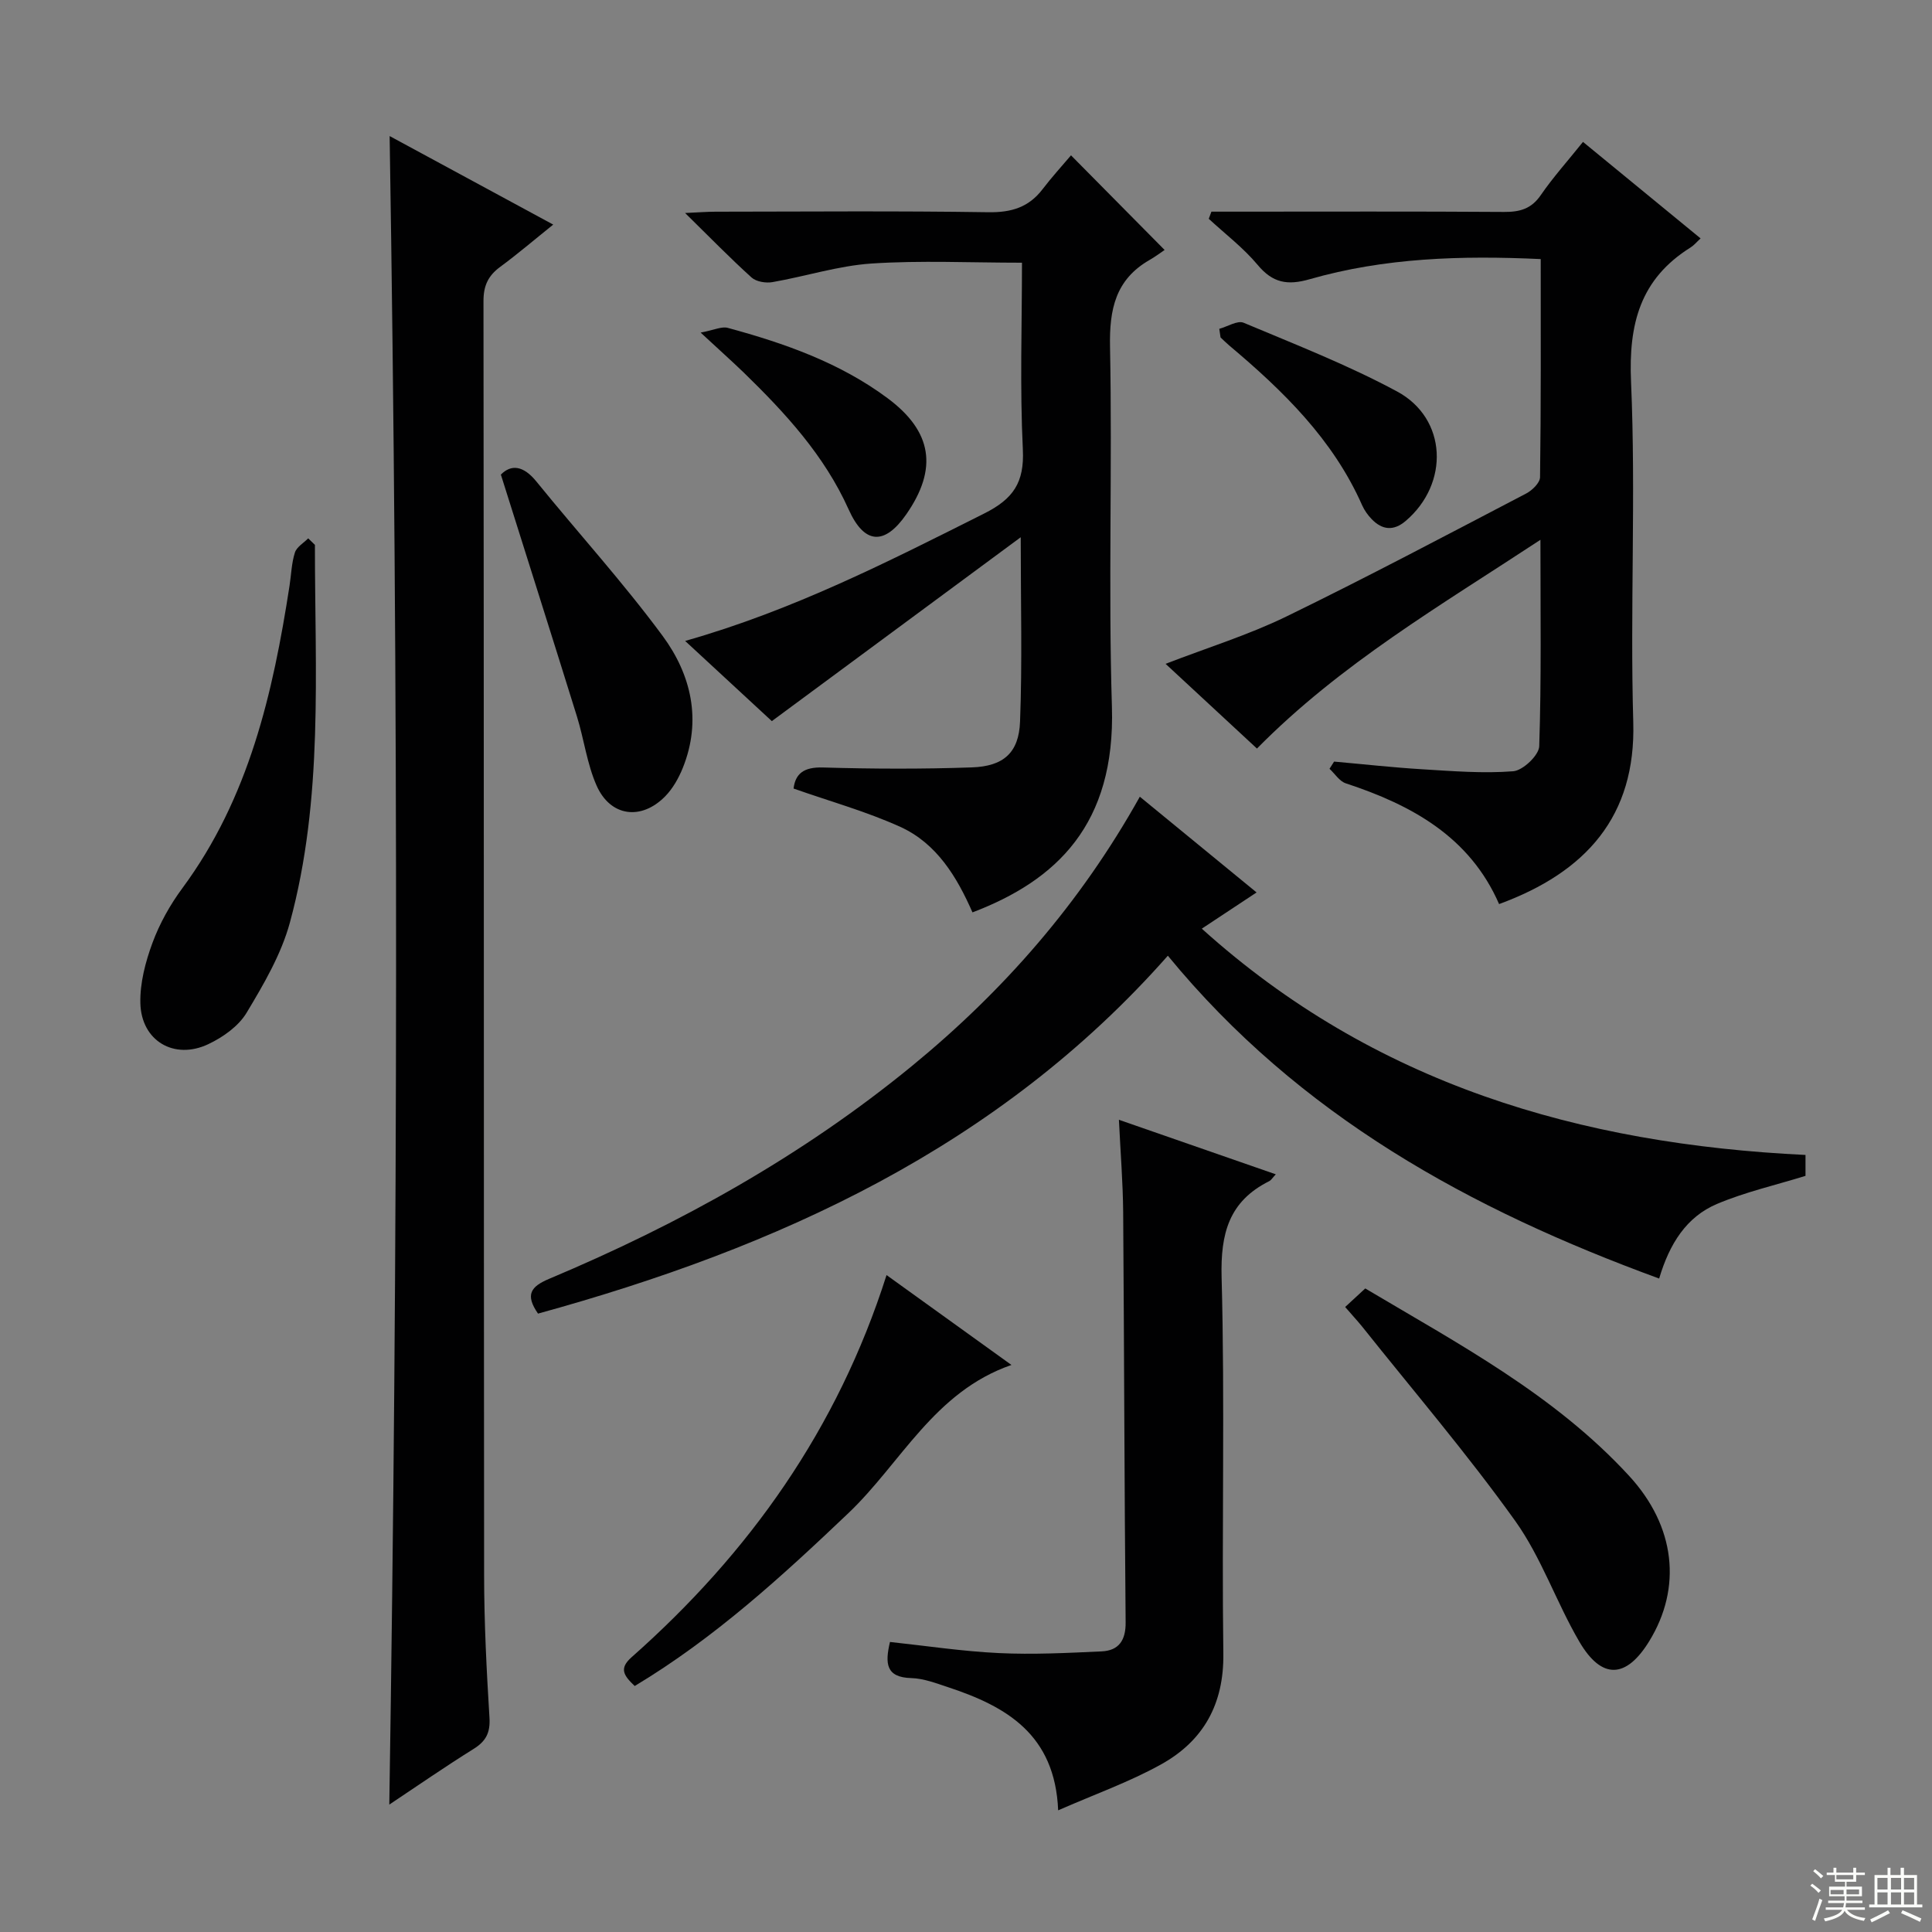
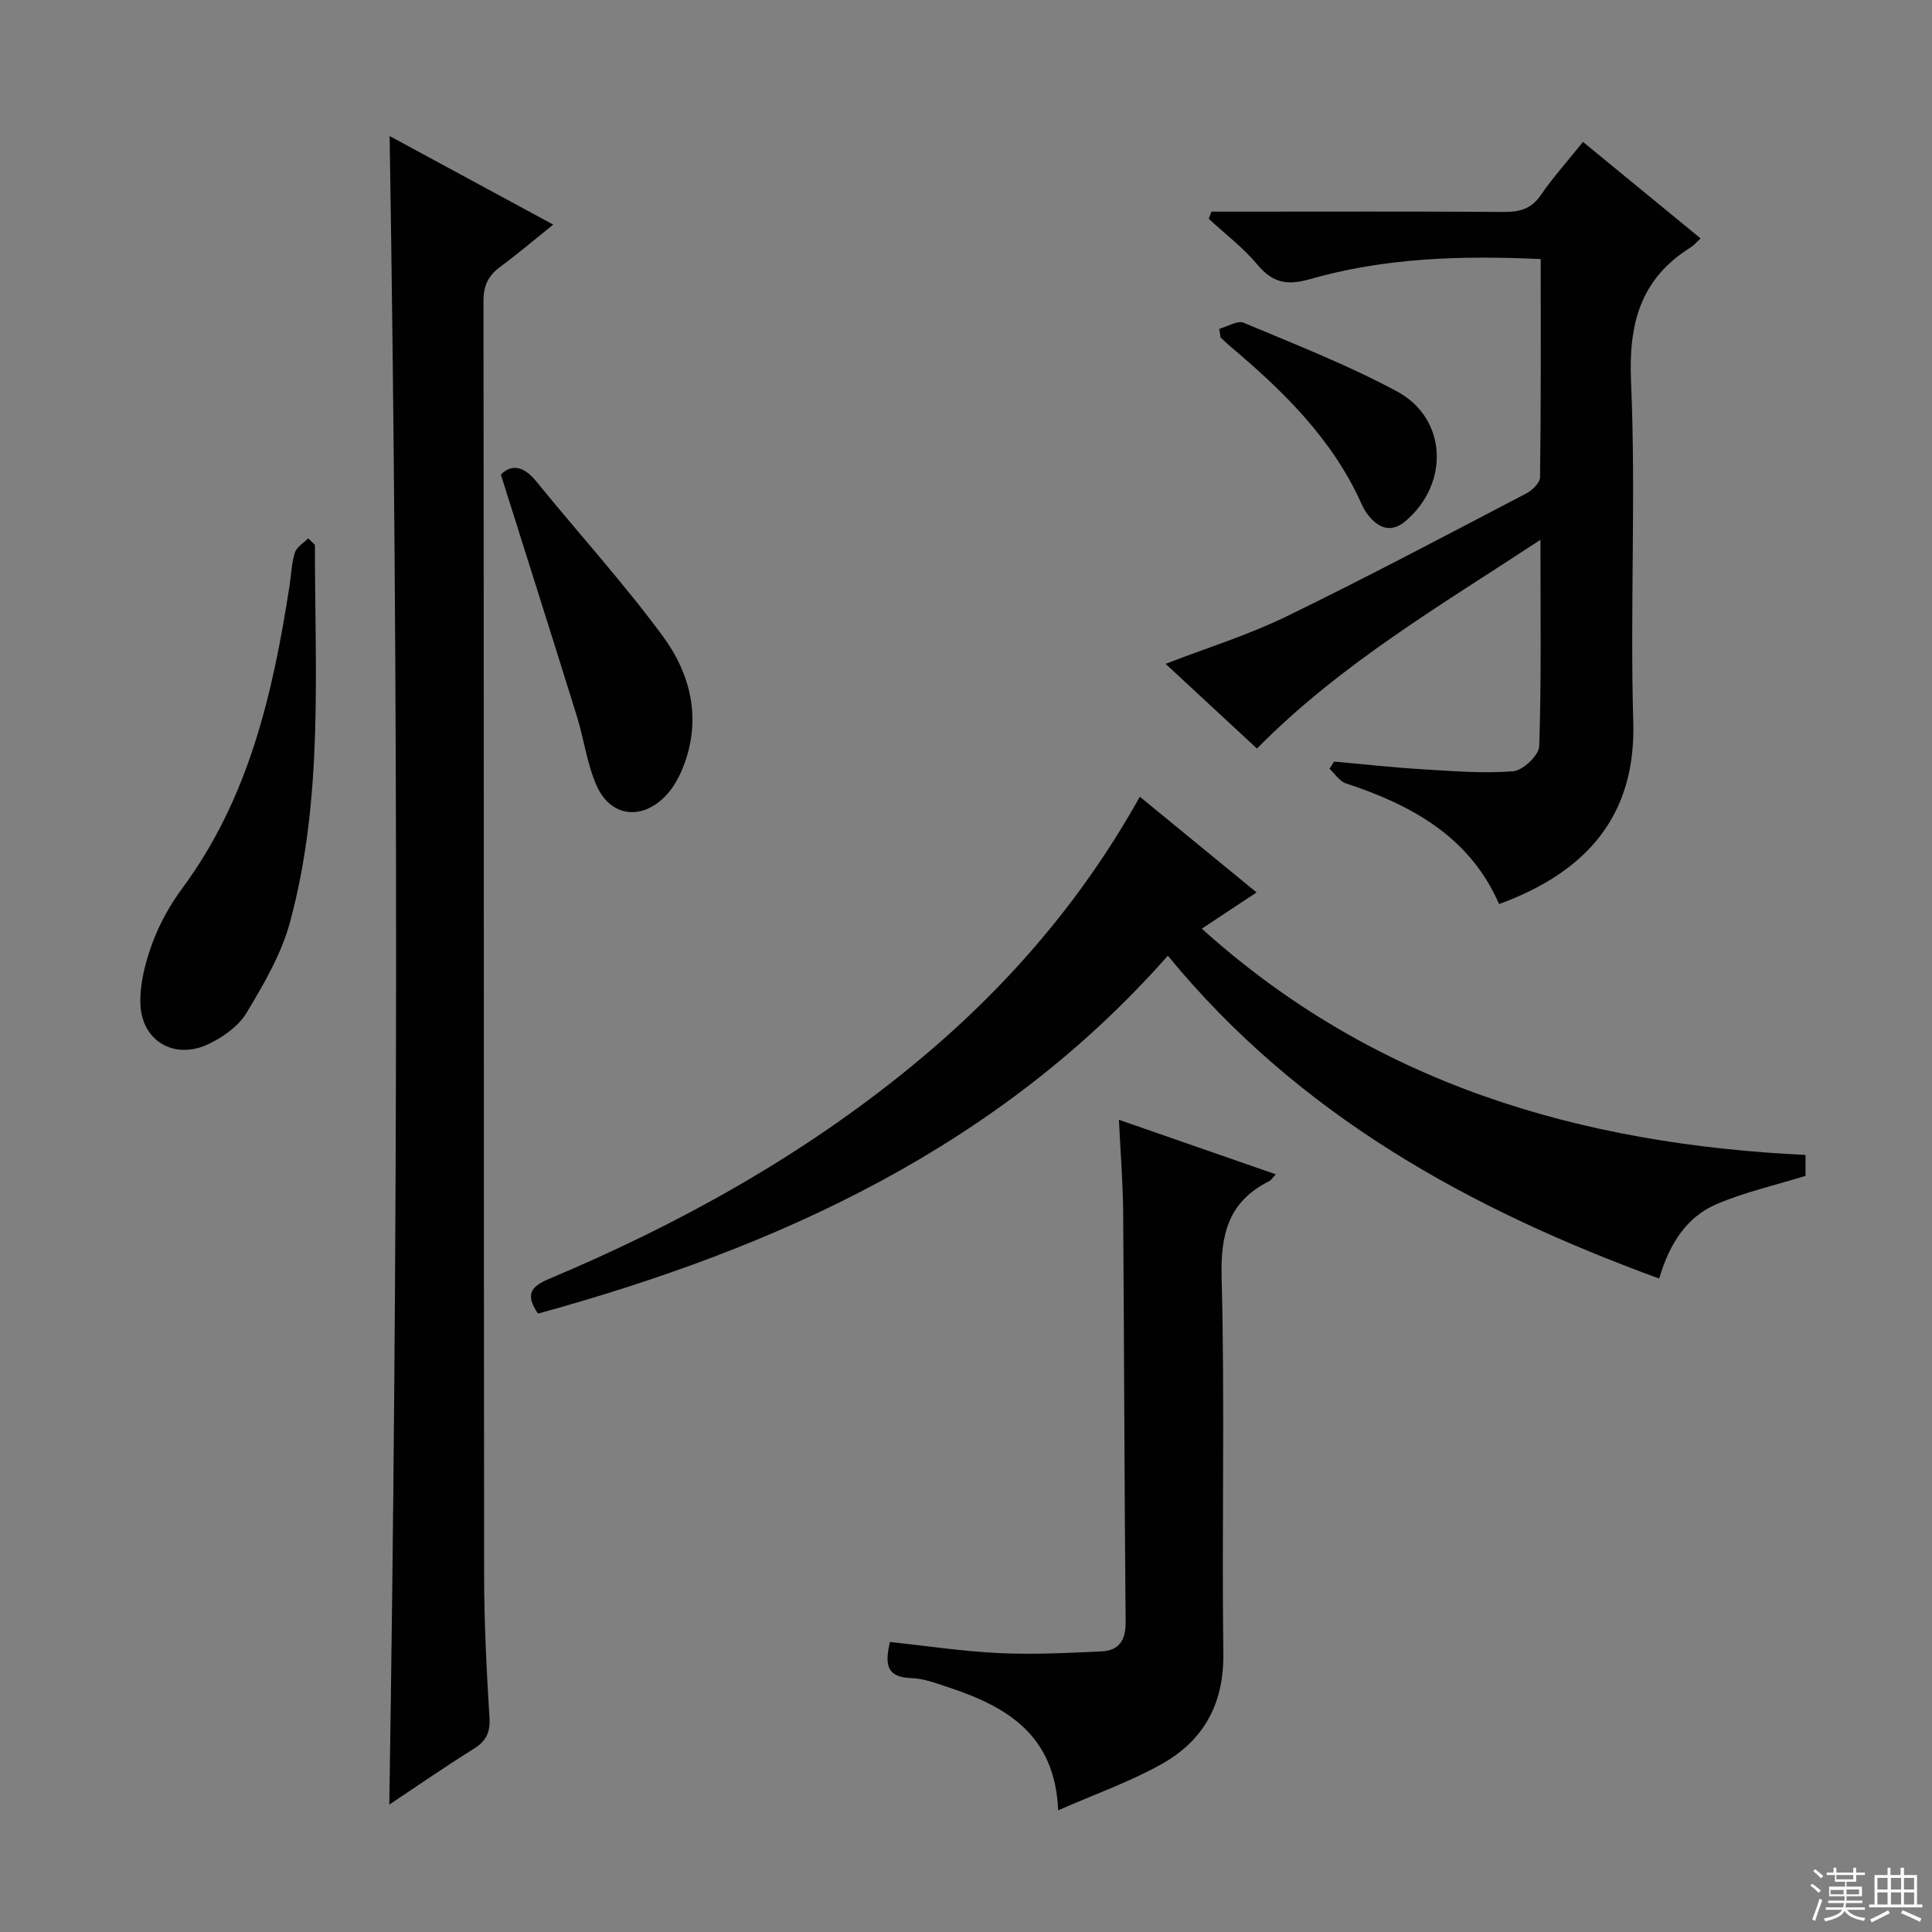
<svg xmlns="http://www.w3.org/2000/svg" enable-background="new 0 0 400 400" viewBox="0 0 400 400">
  <rect x="0" y="0" width="400" height="400" fill="#808080" stroke="none" />
  <g fill="#010102">
    <path d="m80.67 28.17c10.94 5.92 22.03 11.92 33.87 18.33-3.9 3.13-7.35 6.08-10.99 8.76-2.5 1.84-3.46 3.91-3.45 7.11.1 87.95.05 175.9.13 263.85.01 9.81.51 19.62 1.11 29.41.19 3.11-.73 4.88-3.31 6.48-5.89 3.67-11.6 7.63-17.43 11.51 1.8-115.38 1.92-230.32.07-345.45z" />
    <path d="m318.99 53.64c-16.47-.77-32.36-.27-47.84 4.17-4.59 1.32-7.65.78-10.77-2.97-2.95-3.53-6.71-6.39-10.12-9.54.18-.49.37-.99.55-1.48h5.11c18.5 0 37-.07 55.49.06 3.25.02 5.63-.63 7.59-3.48 2.53-3.68 5.55-7.04 8.74-11.02 8.2 6.72 16.22 13.31 24.35 19.98-.84.77-1.38 1.44-2.07 1.87-10.41 6.51-12.86 15.78-12.33 27.82 1.02 23.45-.22 47 .46 70.47.56 19.44-9.73 31.04-27.78 37.66-6.07-13.92-18.06-20.5-31.74-25-1.31-.43-2.25-1.98-3.37-3.01.32-.5.63-.99.95-1.49 6.09.54 12.16 1.22 18.26 1.59 6.27.38 12.6.9 18.83.41 2-.16 5.32-3.31 5.38-5.18.46-13.91.25-27.83.25-42.74-20.73 13.64-41.42 25.7-58.69 43.22-6.12-5.67-12.4-11.49-18.92-17.54 8.7-3.36 17.13-5.97 24.97-9.78 16.73-8.14 33.18-16.87 49.68-25.48 1.25-.65 2.87-2.22 2.88-3.39.21-14.92.14-29.87.14-45.15z" />
    <path d="m373.81 239.12v4.33c-6.19 1.92-12.49 3.34-18.34 5.82-6.3 2.67-9.82 8.22-11.96 15.44-39.06-14.29-74.49-33.67-101.72-66.84-35.09 39.75-80.79 60.44-130.4 74.1-2.7-3.91-1.53-5.59 2.32-7.21 26.96-11.33 52.34-25.42 75.05-44.02 18.97-15.55 34.9-33.7 47.23-55.79 8.03 6.58 15.8 12.95 24.17 19.82-3.82 2.53-7.3 4.83-11.34 7.5 35.7 32.19 78.33 44.61 124.99 46.85z" />
-     <path d="m211.33 111.23c-17.69 13.07-34.47 25.47-51.53 38.07-5.78-5.34-11.58-10.7-17.95-16.6 22.32-6.33 42.06-16.42 61.91-26.38 6.02-3.02 8.34-6.41 8.01-13.24-.63-12.94-.18-25.92-.18-38.69-10.71 0-20.97-.5-31.15.17-6.89.46-13.65 2.66-20.51 3.85-1.37.24-3.35-.08-4.32-.95-4.43-4-8.6-8.28-13.77-13.36 2.89-.13 4.6-.27 6.31-.27 18.83-.02 37.66-.18 56.49.11 4.76.07 8.36-1.02 11.23-4.79 1.9-2.49 4.03-4.82 5.87-6.99 6.76 6.83 12.71 12.85 19.38 19.59-.63.42-1.82 1.33-3.11 2.07-7.07 4.06-8.35 10.23-8.19 18.02.49 24.82-.37 49.67.39 74.48.74 24.36-11.45 35.95-28.87 42.58-3.21-7.32-7.39-14.27-14.93-17.7-7-3.18-14.5-5.26-22.11-7.94.37-3.06 2.09-4.48 6.08-4.36 10.28.3 20.58.34 30.85-.02 6.54-.23 9.72-3.03 9.96-9.49.47-12.24.14-24.52.14-38.16z" />
    <path d="m264.14 243.13c-.7.74-.96 1.22-1.37 1.42-8.33 4.17-10.09 10.82-9.85 19.9.7 25.95.01 51.93.36 77.9.14 10.5-4.15 18.1-12.91 22.96-6.57 3.65-13.76 6.19-21.29 9.5-.64-15.72-10.74-21.51-22.72-25.47-2.51-.83-5.11-1.84-7.69-1.91-5.27-.14-5.46-3.04-4.41-7.48 7.47.8 14.96 1.94 22.49 2.3 7.09.34 14.23-.02 21.34-.35 3.53-.17 5-2.26 4.96-6.02-.26-28.29-.3-56.59-.51-84.89-.05-6.13-.55-12.26-.88-19.15 11.17 3.88 21.68 7.53 32.48 11.29z" />
-     <path d="m278.5 270.6c1.47-1.36 2.67-2.47 4.16-3.84 19.31 11.48 39.18 22.01 54.61 38.78 9.65 10.48 10.99 23.18 4.18 34.26-4.76 7.75-9.83 8.01-14.46.1-4.77-8.15-7.85-17.41-13.29-25.02-9.93-13.88-21.07-26.9-31.71-40.26-1.03-1.26-2.14-2.45-3.49-4.02z" />
    <path d="m65.2 112.81c-.01 26.18 1.8 52.53-5.18 78.19-1.79 6.58-5.42 12.78-8.97 18.69-1.67 2.78-4.89 5.06-7.92 6.49-7.07 3.35-13.89-.69-14.07-8.49-.1-4.16 1.05-8.53 2.51-12.49 1.48-4 3.65-7.89 6.2-11.33 13.78-18.65 18.74-40.35 22.18-62.63.35-2.29.41-4.67 1.11-6.85.37-1.15 1.8-1.97 2.75-2.93.46.46.93.91 1.39 1.35z" />
-     <path d="m131.41 349.07c-2.24-2.14-3.32-3.59-.66-5.95 24.36-21.55 42.65-47.23 52.8-79.13 8.69 6.26 17 12.23 25.86 18.61-16.01 5.54-22.86 20.31-33.76 30.68-13.77 13.1-27.71 25.86-44.24 35.79z" />
    <path d="m103.7 98.26c2.14-2.17 4.66-1.89 7.36 1.44 8.68 10.69 17.98 20.91 26.14 31.97 5.9 8.01 8.14 17.45 4.16 27.33-.85 2.1-2.05 4.24-3.62 5.85-4.97 5.08-11.38 4.24-14.23-2.22-1.98-4.49-2.59-9.55-4.06-14.29-5.1-16.41-10.31-32.79-15.75-50.08z" />
-     <path d="m145.06 68.86c2.78-.52 4.35-1.32 5.61-.98 11.75 3.19 23.19 7.2 33.09 14.56 9.28 6.9 10.44 14.6 3.88 24.04-4.49 6.46-8.67 6.28-11.94-1.01-5.03-11.2-13.1-19.95-21.71-28.33-2.5-2.41-5.1-4.72-8.93-8.28z" />
    <path d="m252.44 68.08c1.7-.46 3.76-1.79 5.04-1.26 10.7 4.5 21.58 8.74 31.77 14.23 10.39 5.6 10.87 19.06 1.79 26.8-2.5 2.13-4.85 1.9-7.04-.36-.8-.83-1.51-1.82-1.98-2.87-6.03-13.66-16.37-23.71-27.53-33.1-.62-.52-1.19-1.1-1.79-1.66-.08-.59-.17-1.19-.26-1.78z" />
  </g>
  <path d="m374.8 390.4.4-.4c.7.5 1.3 1 1.8 1.4l-.5.5c-.5-.6-1.1-1.1-1.7-1.5zm1 7.3-.6-.3c.5-1.4 1.1-2.8 1.5-4.3.2.1.4.2.6.3-.5 1.3-1 2.8-1.5 4.3zm-.4-10.3.4-.4c.4.3 1 .8 1.7 1.4l-.5.5c-.4-.5-1-1-1.6-1.5zm2.5.3h1.7v-1h.6v1h3.5v-1h.6v1h1.8v.5h-1.8v1.4h-2v1h3.2v2h-3.2v.9h3.3v.5h-3.4c0 .3-.1.6-.1.9h4v.5h-3.7c.7.9 1.9 1.5 3.8 1.7-.1.2-.2.4-.3.6-2.1-.4-3.5-1.1-4-2.1-.4 1-1.8 1.7-4 2.2-.1-.2-.2-.4-.3-.6 2.1-.4 3.4-1 3.8-1.8h-3.4v-.5h3.6c.1-.3.1-.6.2-.9h-3.3v-.5h3.4c0-.3 0-.6 0-.9h-3.2v-2h3.3v-1h-2.1v-1.4h-1.7v-.5zm1.1 3.5v1h2.7c0-.3 0-.4 0-.4 0-.1 0-.2 0-.2 0-.1 0-.2 0-.3h-2.7zm1.2-3v.9h3.5v-.9zm4.7 3h-2.6v.6.4h2.6z" fill="#fbfcfa" />
  <path d="m393.6 386.7h.6v1.5h2.7v6.1h1.1v.6h-11v-.6h1.1v-6.1h2.7v-1.5h.6v1.5h2.1v-1.5zm-2.7 8.8.4.6c-1.2.6-2.5 1.3-3.8 1.9-.1-.2-.2-.4-.3-.6 1.2-.6 2.5-1.2 3.7-1.9zm-2.2-6.7v2.4h2.1v-2.4zm0 3v2.5h2.1v-2.5zm2.8-3v2.4h2.1v-2.4zm0 3v2.5h2.1v-2.5zm6 6.1c-1.4-.7-2.7-1.3-3.9-1.8l.3-.6c1.5.6 2.7 1.2 3.9 1.7zm-1.2-9.1h-2.1v2.4h2.1zm-2.1 3v2.5h2.1v-2.5z" fill="#fbfcfa" />
</svg>